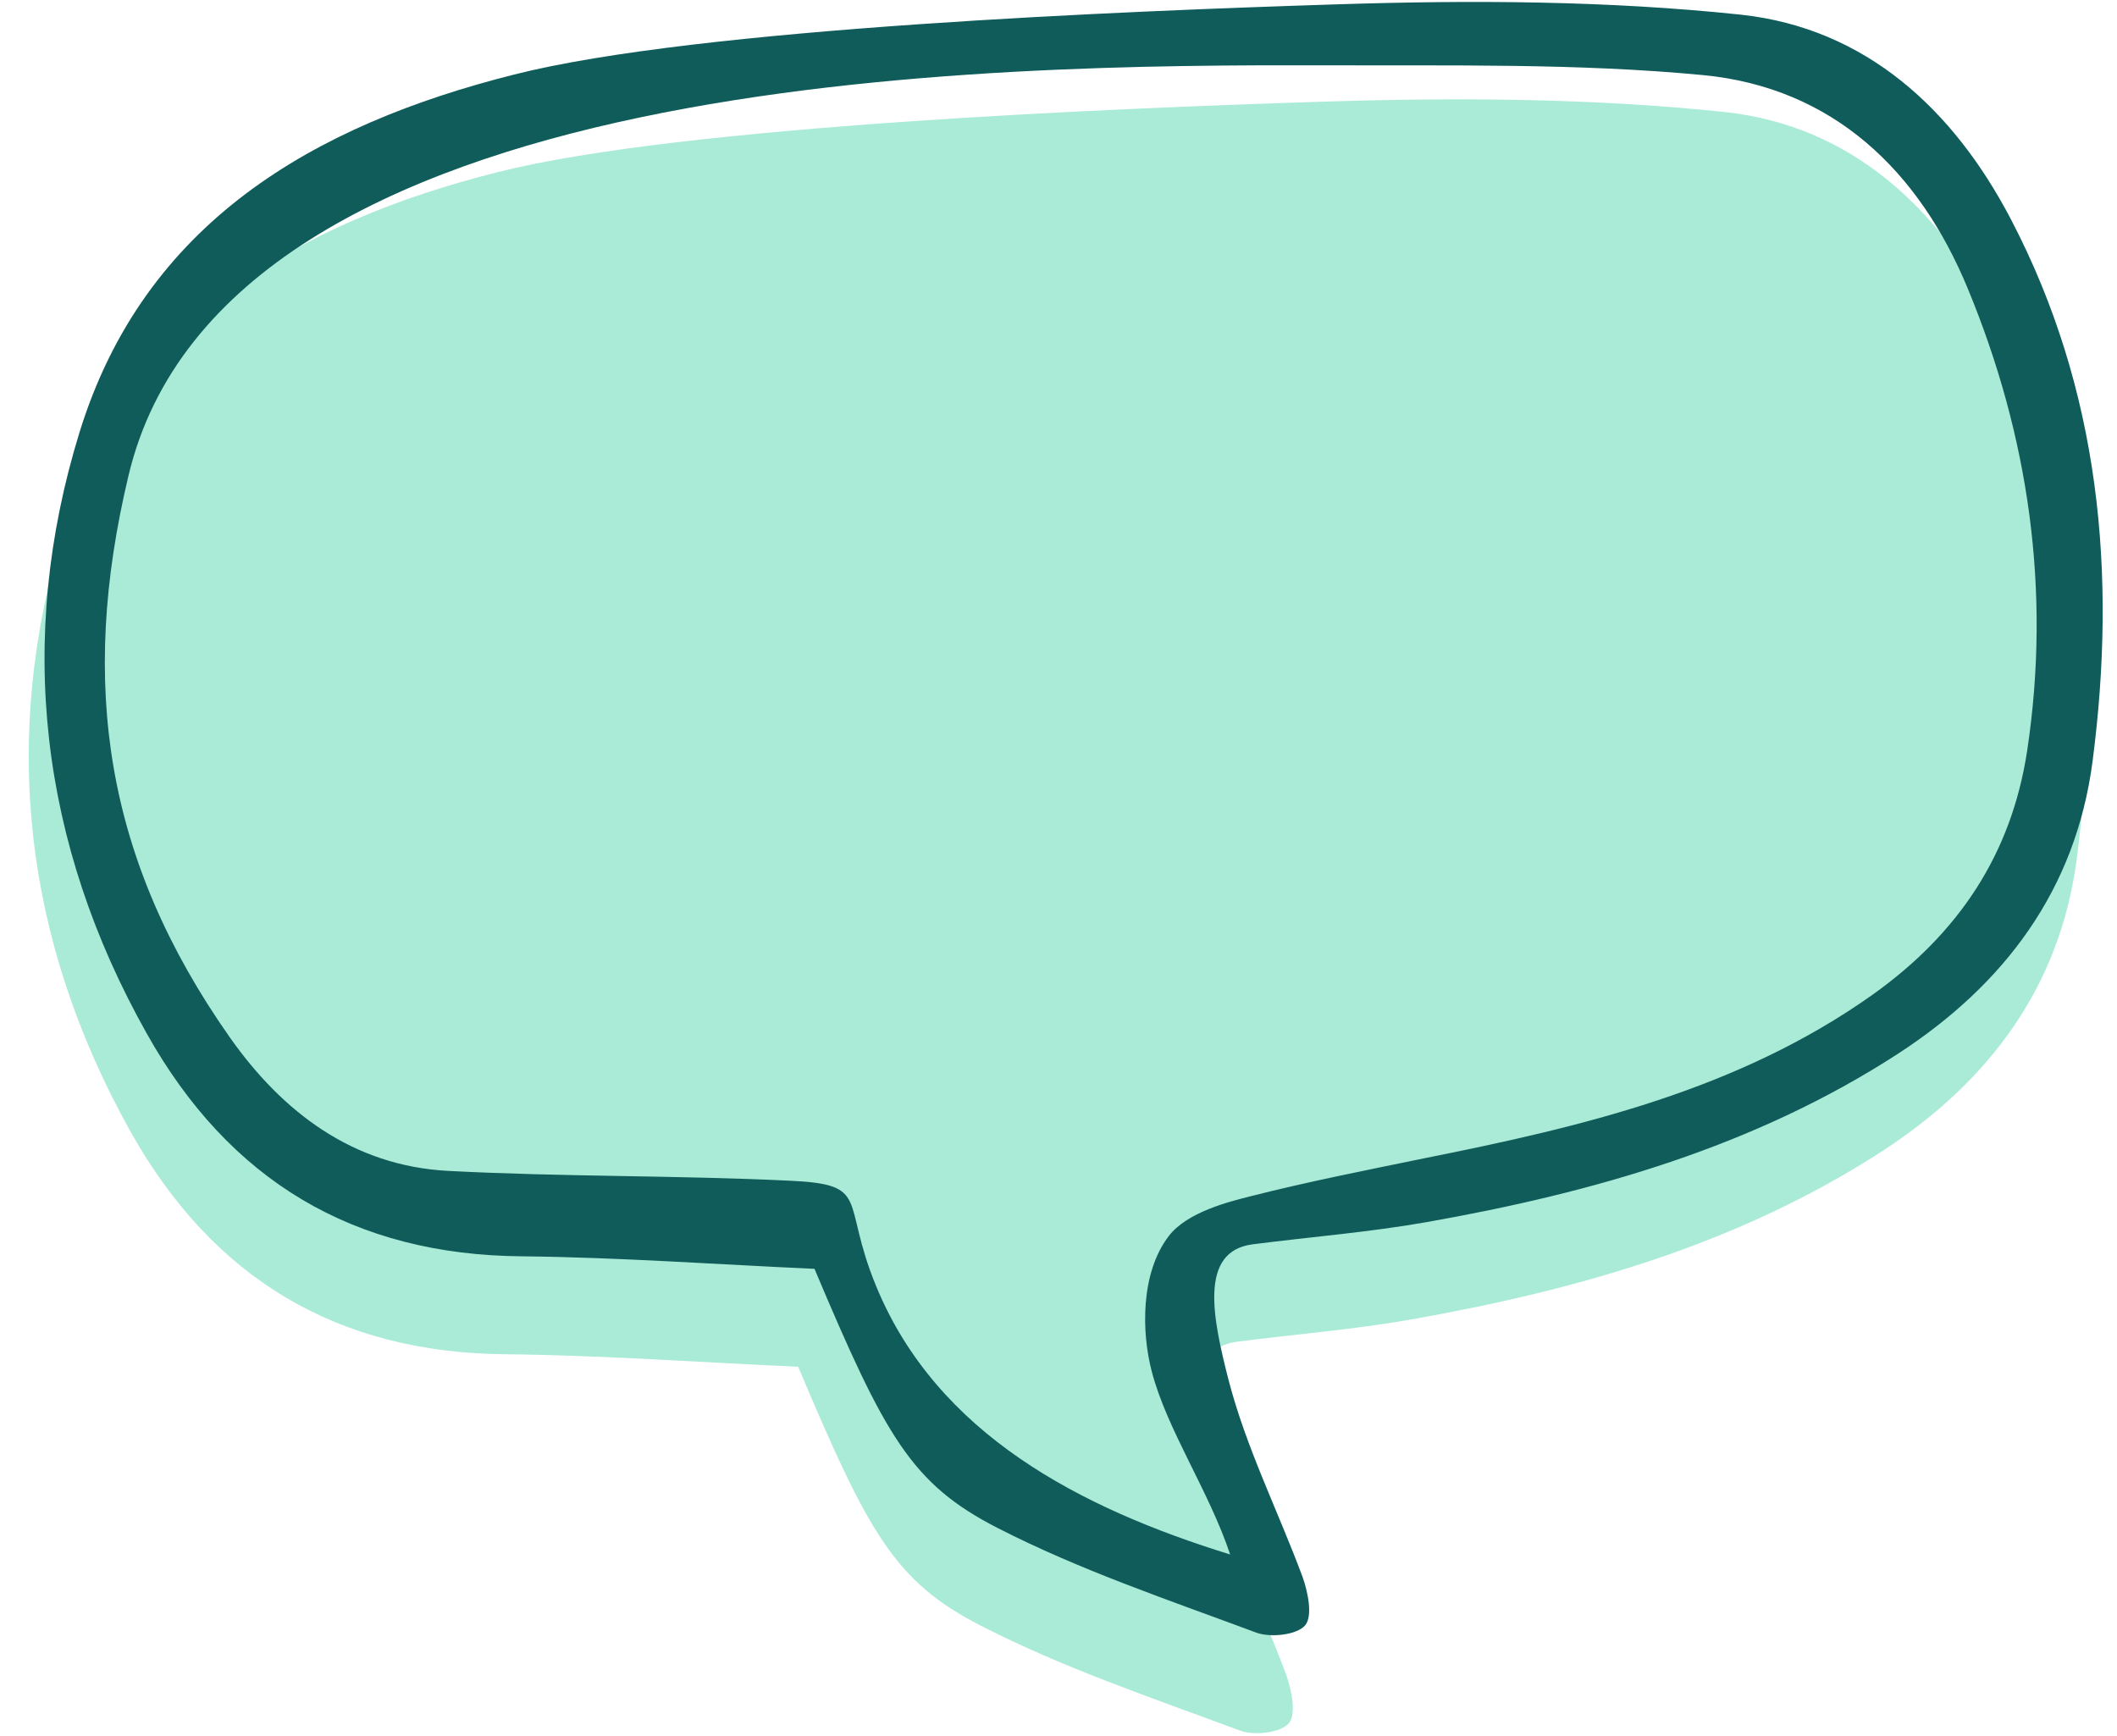
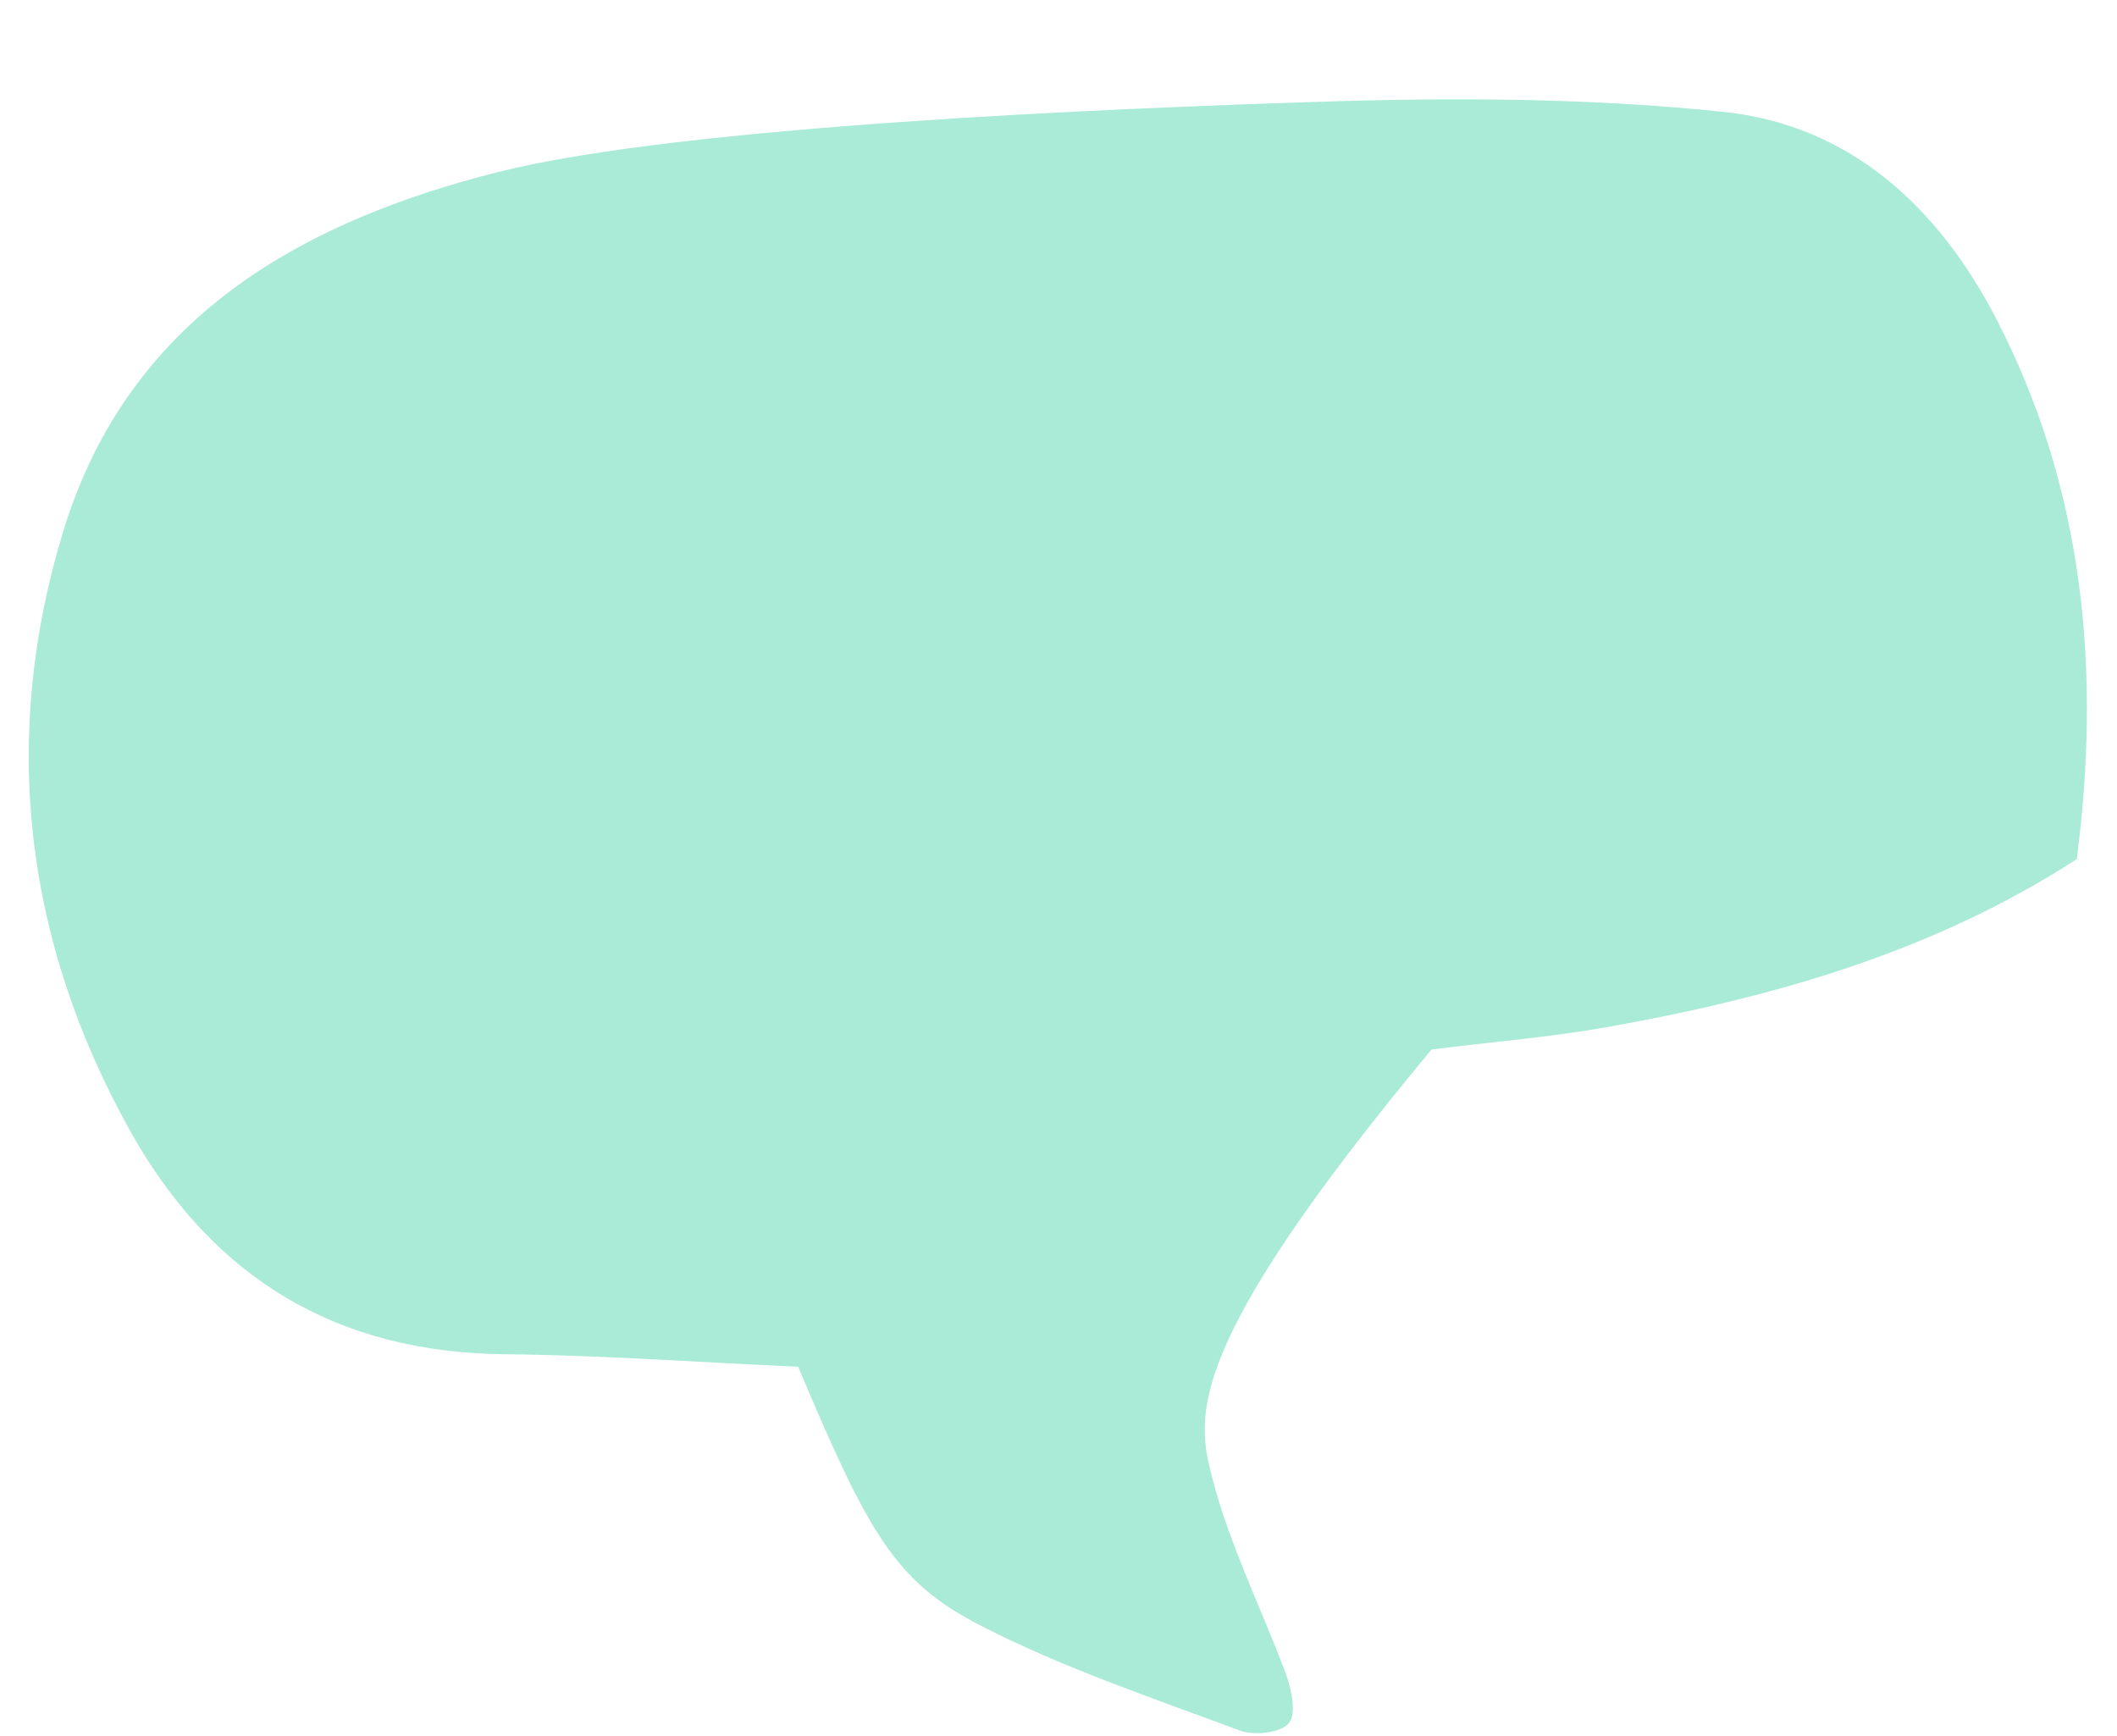
<svg xmlns="http://www.w3.org/2000/svg" height="319.0" image-rendering="optimizeQuality" preserveAspectRatio="xMidYMid meet" shape-rendering="geometricPrecision" text-rendering="geometricPrecision" version="1.0" viewBox="-5.2 -0.3 389.1 319.0" width="389.1" zoomAndPan="magnify">
  <g>
    <g id="change1_1">
-       <path d="M217.6,271.3c3.2,12.4,9.1,24.1,13.6,36.2c1,2.8,1.9,7.2,0.5,8.9c-1.5,1.8-6.3,2.3-8.9,1.4 c-16.1-6-32.5-11.5-47.7-19.3c-15.8-8.1-20.6-16.8-33.6-47.6c-17.8-0.8-35.7-2.1-53.6-2.3c-31.2-0.2-54-14-69.1-40.9 c-19.6-35.1-24-72.5-12.3-110.6c11.9-38.6,43-56.5,79.9-65.8c33.9-8.5,113.3-11.7,151.1-12.9c24.8-0.8,49.8-0.7,74.4,1.9 c23,2.5,39.1,17.5,49.6,37.6c16.4,31.4,19.5,65.2,15,99.7c-3.1,23.5-16.1,40.9-35.8,53.7c-26.4,17.1-56,25.5-86.5,30.9 c-10.8,1.9-21.2,2.7-32.1,4.1C212.1,247.7,214.7,260,217.6,271.3L217.6,271.3z" fill="#AAEBD7" />
+       <path d="M217.6,271.3c3.2,12.4,9.1,24.1,13.6,36.2c1,2.8,1.9,7.2,0.5,8.9c-1.5,1.8-6.3,2.3-8.9,1.4 c-16.1-6-32.5-11.5-47.7-19.3c-15.8-8.1-20.6-16.8-33.6-47.6c-17.8-0.8-35.7-2.1-53.6-2.3c-31.2-0.2-54-14-69.1-40.9 c-19.6-35.1-24-72.5-12.3-110.6c11.9-38.6,43-56.5,79.9-65.8c33.9-8.5,113.3-11.7,151.1-12.9c24.8-0.8,49.8-0.7,74.4,1.9 c23,2.5,39.1,17.5,49.6,37.6c16.4,31.4,19.5,65.2,15,99.7c-26.4,17.1-56,25.5-86.5,30.9 c-10.8,1.9-21.2,2.7-32.1,4.1C212.1,247.7,214.7,260,217.6,271.3L217.6,271.3z" fill="#AAEBD7" />
    </g>
    <g id="change2_1">
-       <path d="M220.6,253.3c3.2,12.4,9.1,24.1,13.6,36.2c1,2.8,1.9,7.2,0.5,8.9c-1.5,1.8-6.3,2.3-8.9,1.4 c-16.1-6-32.5-11.5-47.7-19.3c-15.8-8.1-20.6-16.8-33.6-47.6c-17.8-0.8-35.7-2.1-53.6-2.3c-31.2-0.2-54-14-69.1-40.9 C2.1,154.7-2.3,117.2,9.4,79.2c11.9-38.6,43-56.5,79.9-65.8C123.2,4.8,202.6,1.7,240.4,0.5c24.8-0.8,49.8-0.7,74.4,1.9 c23,2.5,39.1,17.5,49.6,37.6c16.4,31.4,19.5,65.2,15,99.7c-3.1,23.5-16.1,40.9-35.8,53.7c-26.4,17.1-56,25.5-86.5,30.9 c-10.8,1.9-21.2,2.7-32.1,4.1C215.1,229.7,217.7,242,220.6,253.3L220.6,253.3z M224.5,219.6c10.6-2.7,21.3-4.8,32-7 c29-5.8,57.7-12.5,82.5-30.1c15.7-11.2,25.5-25.7,28.4-44.9c4.4-29.3,0.3-57.7-10.9-84.8c-8.9-21.6-24.7-37-48.7-39.3 c-23.1-2.2-46.4-1.7-69.6-1.8c-60.1-0.1-202.1,0.5-219.8,75.5c-9.1,38.2-4.3,70.5,18.6,103.1c9.7,13.8,22.7,23.7,40.2,24.6 c20.9,1.1,41.8,0.8,62.7,1.8c15.1,0.7,9.4,3.5,15.9,19.3c11.2,27.3,37.6,40.9,65.1,49.4c-3.9-11.7-11.6-22.9-14.4-33.6 c-1.9-7.2-2.1-18.1,3.1-24.9C213,222.4,221,220.5,224.5,219.6L224.5,219.6z" fill="#105C5B" />
-     </g>
+       </g>
  </g>
</svg>